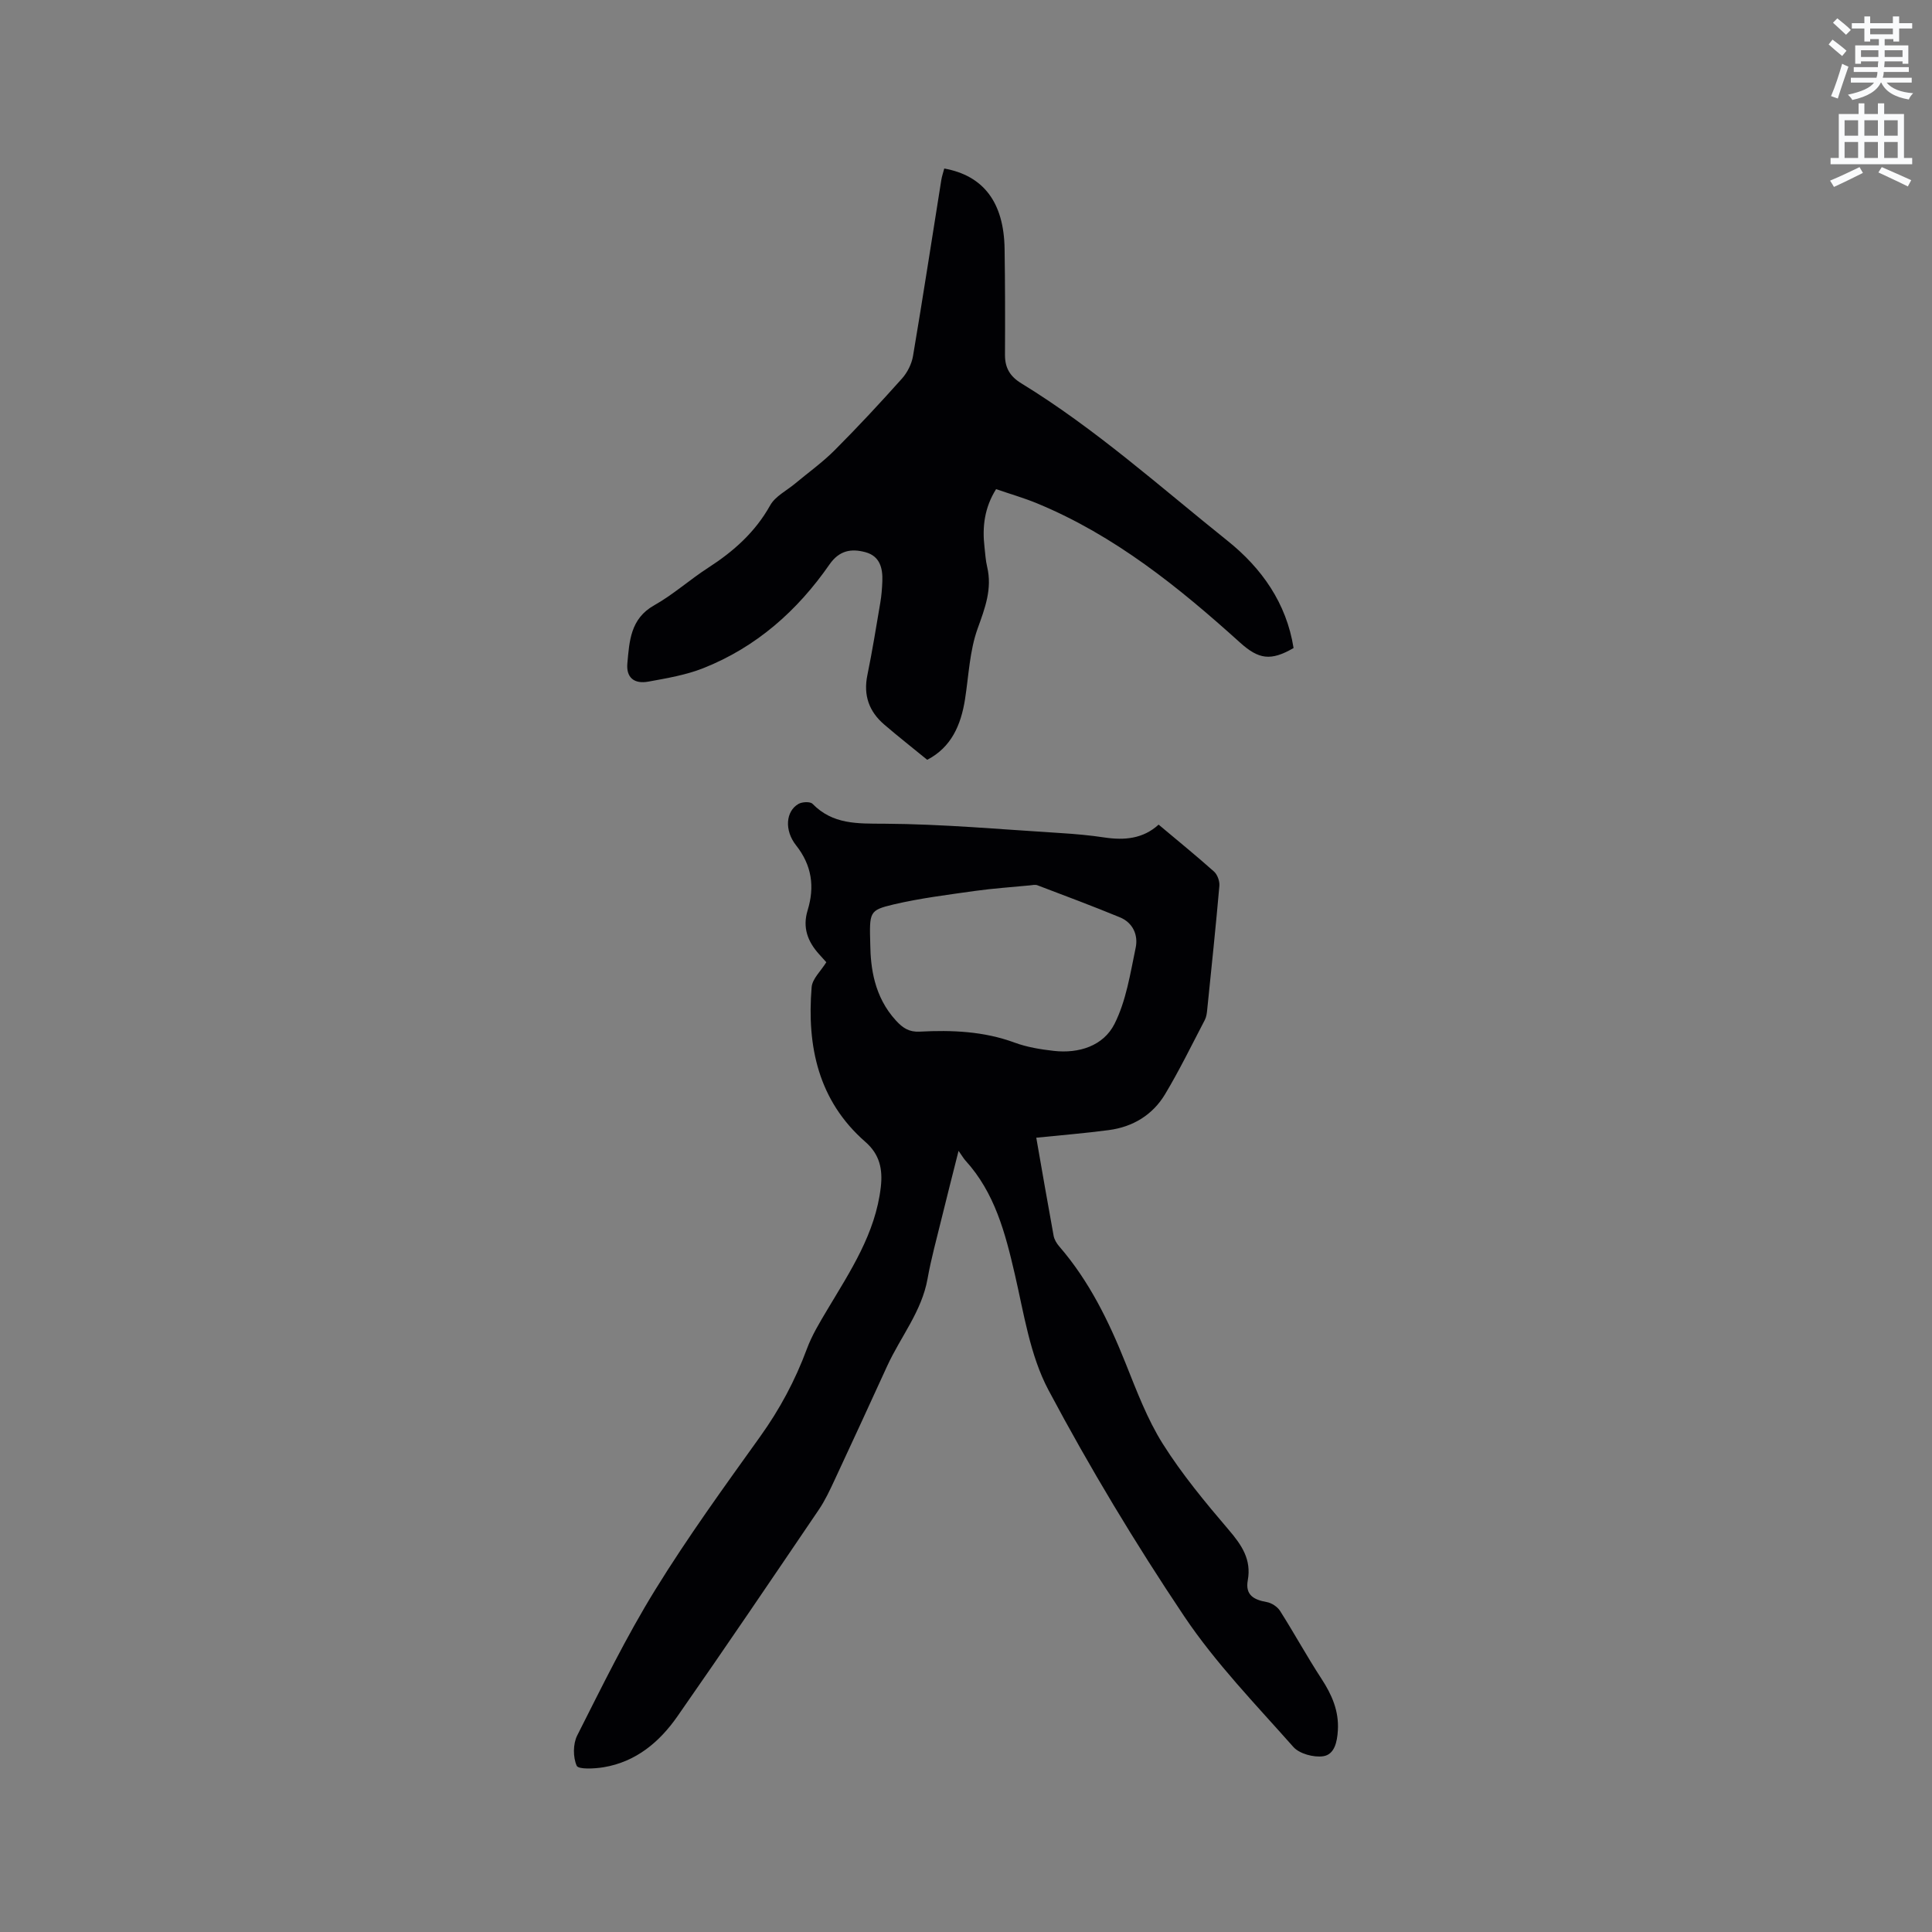
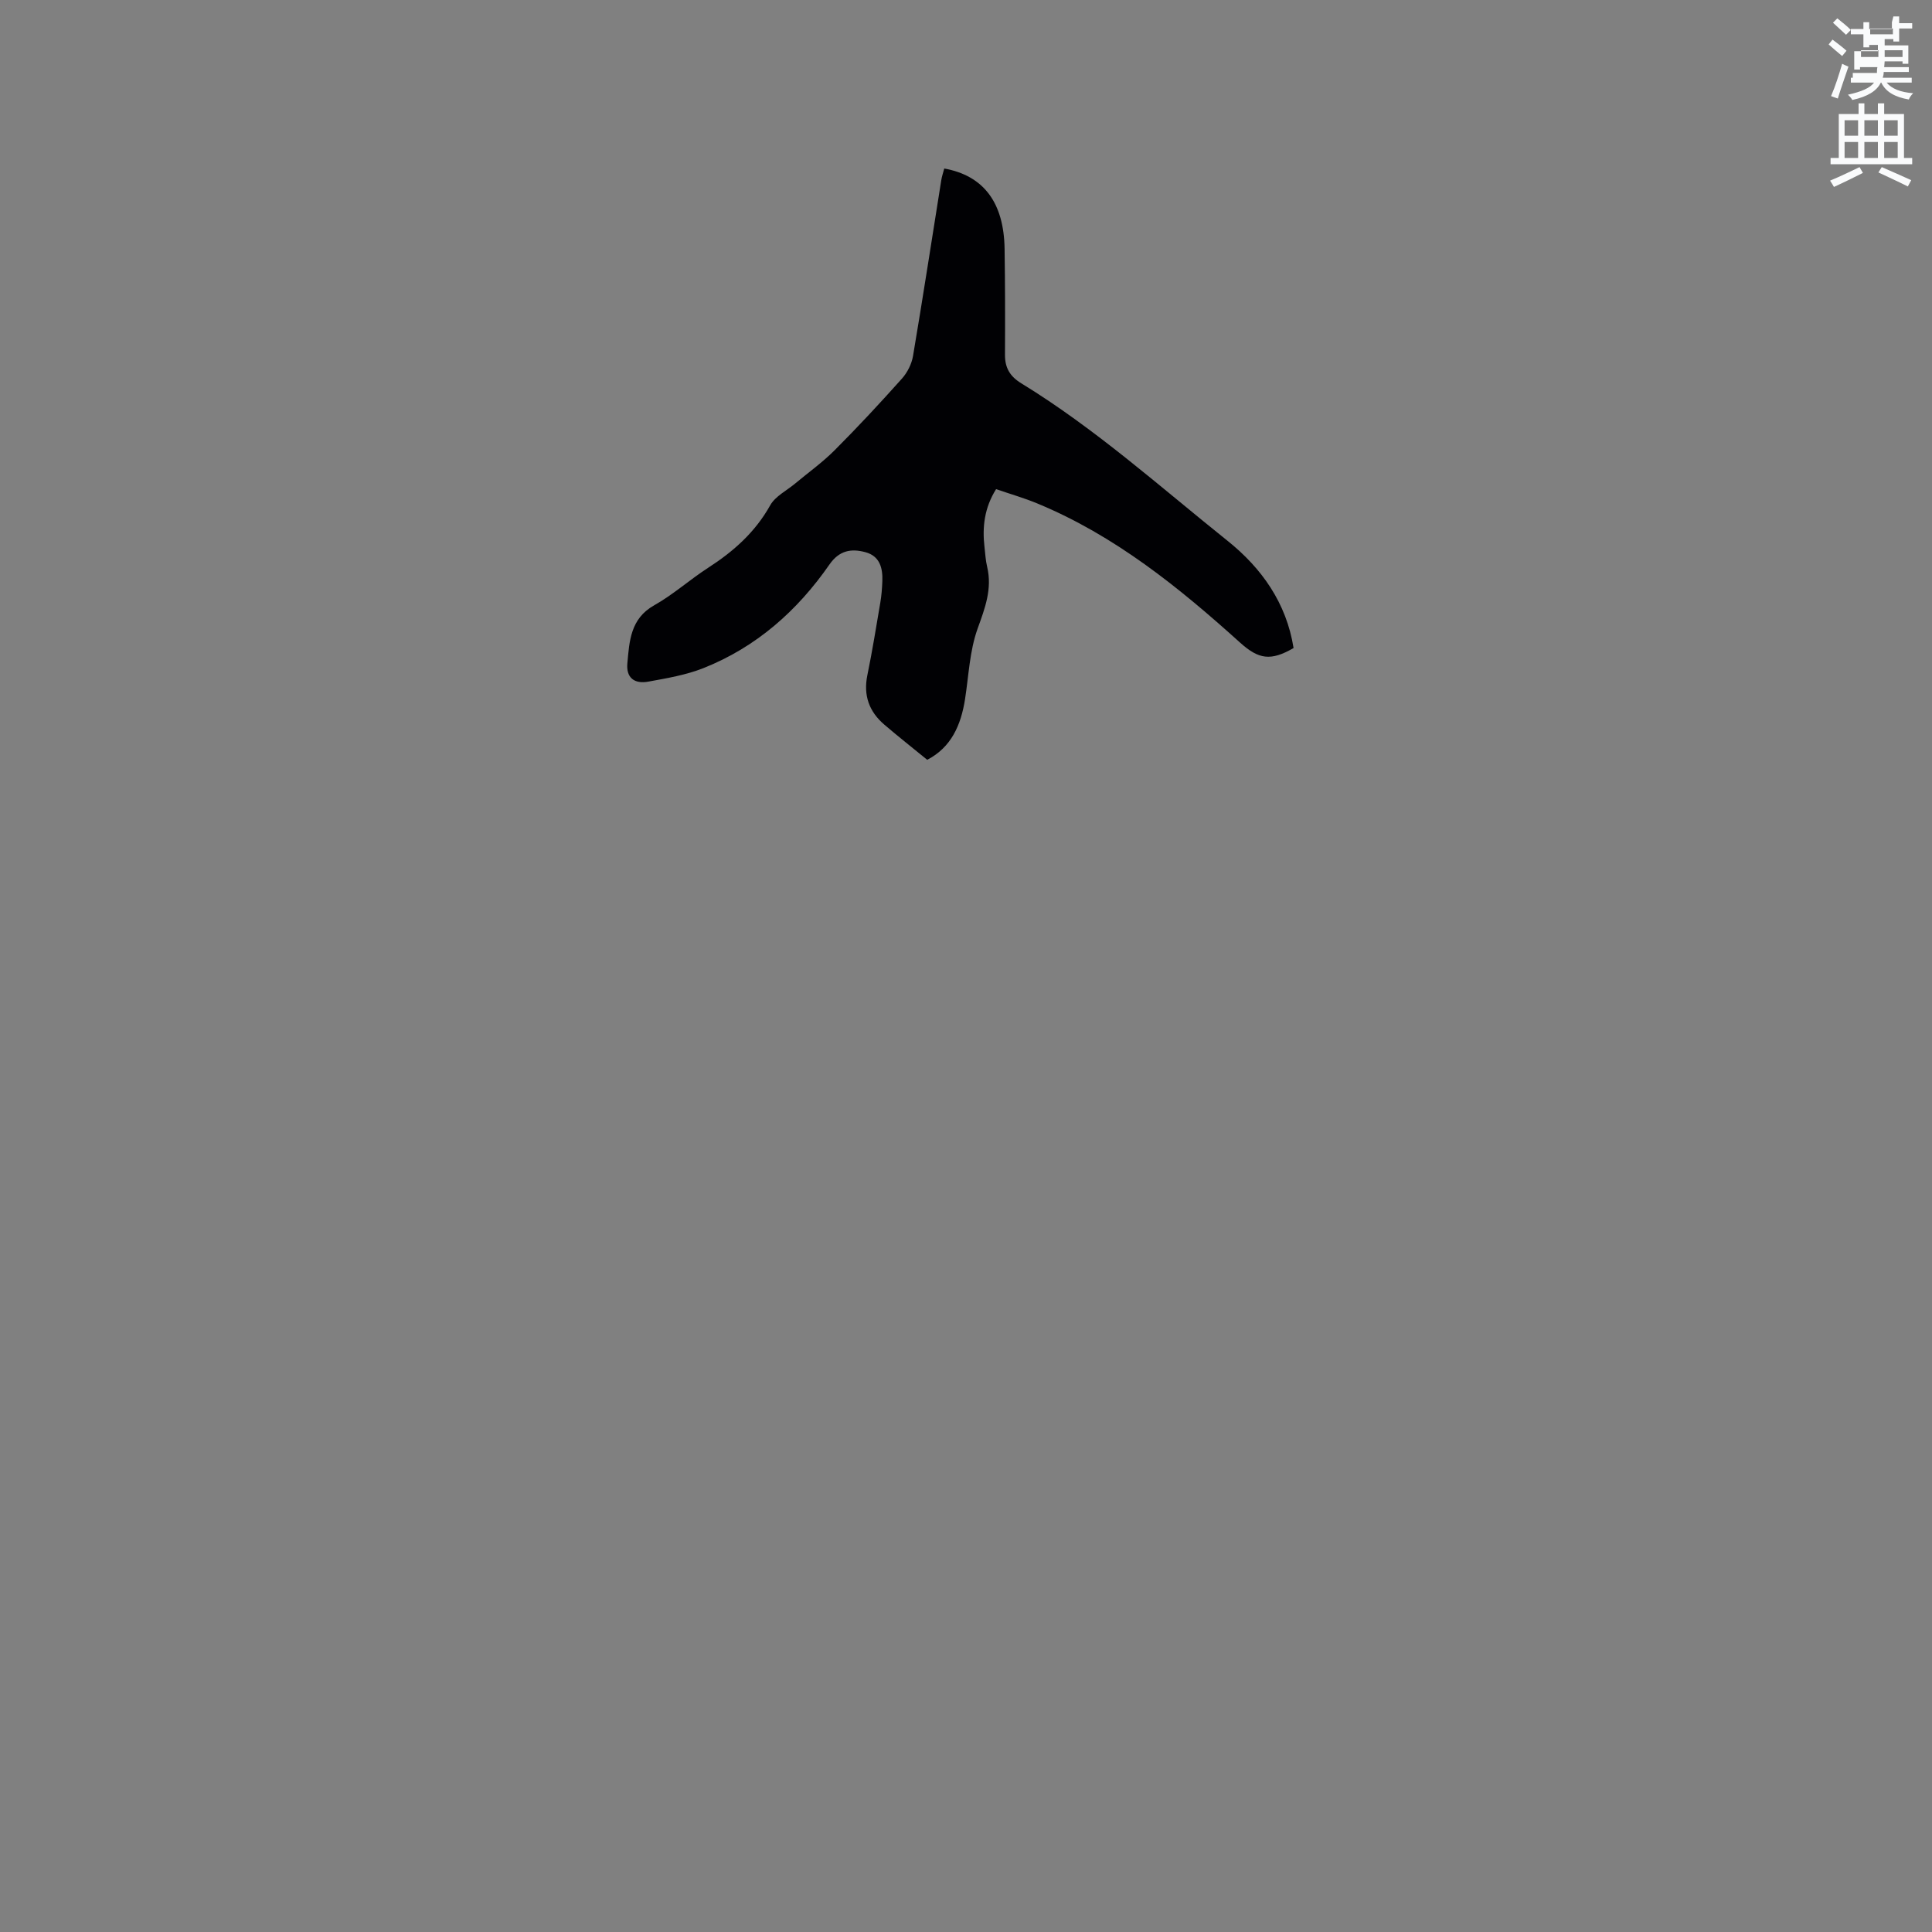
<svg xmlns="http://www.w3.org/2000/svg" enable-background="new 0 0 400 400" viewBox="0 0 400 400">
  <rect x="0" y="0" width="400" height="400" fill="#808080" stroke="none" />
-   <path d="m378.6 9.2.8-1c.9.7 1.9 1.4 2.9 2.3l-.9 1.1c-1.1-.9-2-1.7-2.8-2.4zm.5 10.7c.9-2.1 1.6-4.3 2.3-6.7.4.2.8.4 1.3.6-.7 2.1-1.5 4.3-2.2 6.6zm.4-15.2.9-.9c1 .8 2 1.6 2.8 2.4l-1 1c-1-.9-1.9-1.8-2.7-2.5zm12.5-1.3h1.2v1.4h2.7v1.1h-2.7v2.7h-1.2v-.5h-1.8v1.3h4.9v3.8h-1.2v-.5h-3.7c0 .4-.1.9-.1 1.2h5.1v1h-5.2c0 .5-.1.9-.2 1.2h6v1h-5.2c1.1 1.3 2.9 2 5.5 2.2-.4.4-.7.8-.9 1.3-2.9-.5-4.8-1.6-5.7-3.5h-.1c-.8 1.7-2.7 2.9-5.9 3.6-.2-.4-.6-.8-.9-1.1 2.8-.6 4.6-1.4 5.4-2.5h-4.8v-1h5.3c.1-.3.2-.7.2-1.2h-4.9v-1h5c0-.4 0-.8.1-1.2h-3.6v.5h-1.2v-3.8h4.9v-1.3h-1.8v.5h-1.2v-2.7h-2.6v-1.1h2.6v-1.4h1.2v1.4h4.7v-1.4zm-6.7 8.4h3.6c0-.4 0-.9 0-1.4h-3.6zm1.9-4.7h4.7v-1.2h-4.7zm6.7 3.3h-3.7v1.4h3.7z" fill="#fafbfc" />
+   <path d="m378.6 9.2.8-1c.9.7 1.9 1.4 2.9 2.3l-.9 1.1c-1.1-.9-2-1.7-2.8-2.4zm.5 10.7c.9-2.1 1.6-4.3 2.3-6.7.4.2.8.4 1.3.6-.7 2.1-1.5 4.3-2.2 6.6zm.4-15.2.9-.9c1 .8 2 1.6 2.8 2.4l-1 1c-1-.9-1.9-1.8-2.7-2.5zm12.5-1.3h1.2v1.4h2.7v1.1h-2.7v2.7h-1.2v-.5h-1.8v1.3h4.9v3.8h-1.2v-.5h-3.7c0 .4-.1.9-.1 1.2h5.1v1h-5.2c0 .5-.1.9-.2 1.2h6v1h-5.2c1.1 1.3 2.9 2 5.5 2.2-.4.4-.7.8-.9 1.3-2.9-.5-4.8-1.6-5.7-3.5h-.1c-.8 1.7-2.7 2.9-5.9 3.6-.2-.4-.6-.8-.9-1.1 2.8-.6 4.6-1.4 5.4-2.5h-4.8v-1h5.3h-4.9v-1h5c0-.4 0-.8.1-1.2h-3.6v.5h-1.2v-3.8h4.9v-1.3h-1.8v.5h-1.2v-2.7h-2.6v-1.1h2.6v-1.4h1.2v1.4h4.7v-1.4zm-6.7 8.4h3.6c0-.4 0-.9 0-1.4h-3.6zm1.9-4.7h4.7v-1.2h-4.7zm6.7 3.3h-3.7v1.4h3.7z" fill="#fafbfc" />
  <path d="m384.7 21.4h1.3v2.2h2.8v-2.2h1.3v2.2h4.1v9.1h1.7v1.3h-16.9v-1.3h1.7v-9.1h4.1v-2.2zm.3 13.2.7 1.2c-1.8.9-3.8 1.9-6 2.9-.2-.4-.5-.8-.8-1.3 2.4-1 4.4-2 6.1-2.8zm-3.1-6.5h2.8v-3.2h-2.8zm0 4.6h2.8v-3.3h-2.8zm4.1-4.6h2.8v-3.2h-2.8zm0 4.6h2.8v-3.3h-2.8zm3.6 1.9c2.1.9 4.1 1.8 6.1 2.7l-.7 1.3c-2.2-1.1-4.2-2-6.1-2.9zm3.3-9.7h-2.8v3.2h2.8zm-2.8 7.8h2.8v-3.3h-2.8z" fill="#fafbfc" />
  <g fill="#010104">
-     <path d="m171.08 199.22c-.43-.48-.99-1.08-1.53-1.7-2.34-2.61-3.43-5.5-2.34-9.05 1.49-4.86.89-9.3-2.39-13.45-2.48-3.14-2.12-7.06.48-8.57.76-.44 2.43-.53 2.92-.03 4.21 4.3 9.26 4.09 14.84 4.12 12.15.07 24.29 1.18 36.43 1.93 3.07.19 6.14.46 9.17.92 4.13.62 8 .28 11.22-2.66 4.05 3.4 7.83 6.47 11.46 9.71.71.63 1.2 1.99 1.12 2.96-.75 8.55-1.65 17.09-2.52 25.63-.07.73-.17 1.52-.5 2.15-2.69 5.15-5.24 10.38-8.22 15.36-2.57 4.29-6.66 6.77-11.63 7.43-4.89.65-9.82 1.05-15.04 1.58 1.23 7.01 2.37 13.66 3.59 20.3.14.78.63 1.59 1.16 2.2 6.19 7.15 10.26 15.48 13.74 24.19 2.28 5.69 4.47 11.55 7.71 16.7 3.98 6.31 8.81 12.14 13.67 17.83 2.68 3.14 4.7 6.12 3.92 10.41-.56 3.07 1.27 4.04 3.92 4.51 1.02.18 2.22.97 2.77 1.84 2.94 4.63 5.58 9.47 8.58 14.06 2.15 3.3 3.62 6.65 3.38 10.67-.14 2.38-.69 5-3.03 5.35-1.97.29-4.94-.51-6.2-1.94-7.79-8.8-16.08-17.34-22.59-27.04-10.13-15.11-19.55-30.76-28.09-46.82-3.83-7.2-5.09-15.86-6.97-23.98-1.98-8.54-4.14-16.88-10.24-23.57-.35-.39-.62-.86-1.41-1.99-1.32 5.26-2.46 9.68-3.54 14.11-1 4.11-2.14 8.21-2.88 12.37-1.21 6.79-5.6 12.04-8.36 18.07-3.61 7.89-7.23 15.77-10.9 23.63-.98 2.1-1.97 4.23-3.27 6.14-9.69 14.29-19.37 28.59-29.25 42.75-3.72 5.34-8.6 9.44-15.3 10.55-1.88.31-5.21.48-5.56-.31-.78-1.76-.78-4.51.1-6.26 5.15-10.18 10.18-20.48 16.16-30.17 6.72-10.9 14.27-21.31 21.73-31.73 4.05-5.65 7.25-11.63 9.66-18.13 1.05-2.84 2.67-5.5 4.23-8.12 4.77-8 9.97-15.78 11.08-25.39.42-3.69-.21-6.76-3.19-9.36-9.75-8.52-12.13-19.77-11.13-32.02.13-1.75 1.91-3.35 3.04-5.18zm9.1-3.64c.07 4.64.75 10.76 5.35 15.75 1.39 1.51 2.7 2.37 4.86 2.26 6.68-.35 13.28-.09 19.7 2.28 2.55.94 5.33 1.39 8.05 1.7 5.24.6 10.3-1.03 12.6-5.57 2.42-4.79 3.27-10.43 4.39-15.79.55-2.62-.57-5.18-3.27-6.29-5.65-2.33-11.38-4.47-17.09-6.64-.45-.17-1.04-.02-1.56.03-3.79.37-7.6.62-11.37 1.15-5.64.8-11.32 1.5-16.85 2.8-5.07 1.21-4.99 1.53-4.81 8.32z" />
    <path d="m191.97 157.31c-3.02-2.47-6.01-4.82-8.89-7.29-3.15-2.7-4.36-6.06-3.5-10.24 1.02-4.98 1.83-10 2.68-15.02.25-1.46.36-2.94.42-4.42.1-2.73-.51-5.21-3.52-6.02-2.94-.79-5.4-.36-7.42 2.54-6.66 9.6-15.18 17.14-26.14 21.48-3.59 1.42-7.52 2.08-11.35 2.78-2.94.54-4.64-.82-4.36-3.8.42-4.54.61-9.22 5.54-11.99 3.95-2.22 7.39-5.33 11.22-7.8 5.23-3.38 9.7-7.34 12.81-12.91 1.05-1.88 3.41-3.04 5.18-4.52 2.74-2.29 5.67-4.38 8.18-6.9 4.79-4.8 9.42-9.78 13.94-14.84 1.11-1.25 1.99-3.01 2.27-4.65 2.05-12.12 3.91-24.27 5.85-36.4.13-.82.41-1.62.62-2.42 8.15 1.47 12.35 7.05 12.49 16.64.11 7.31.12 14.62.08 21.93-.01 2.7 1.03 4.47 3.39 5.91 15.34 9.39 28.7 21.4 42.68 32.59 7.1 5.68 12.21 12.92 13.68 22.21-4.71 2.72-7.2 2.37-11.08-1.13-12.71-11.47-25.96-22.18-41.99-28.81-2.72-1.13-5.57-1.94-8.52-2.96-2.41 3.84-2.89 7.82-2.4 12 .16 1.37.23 2.76.55 4.09 1.08 4.58-.45 8.55-1.99 12.83-1.64 4.58-1.83 9.68-2.59 14.57-.85 5.39-2.86 9.97-7.83 12.55z" />
  </g>
</svg>